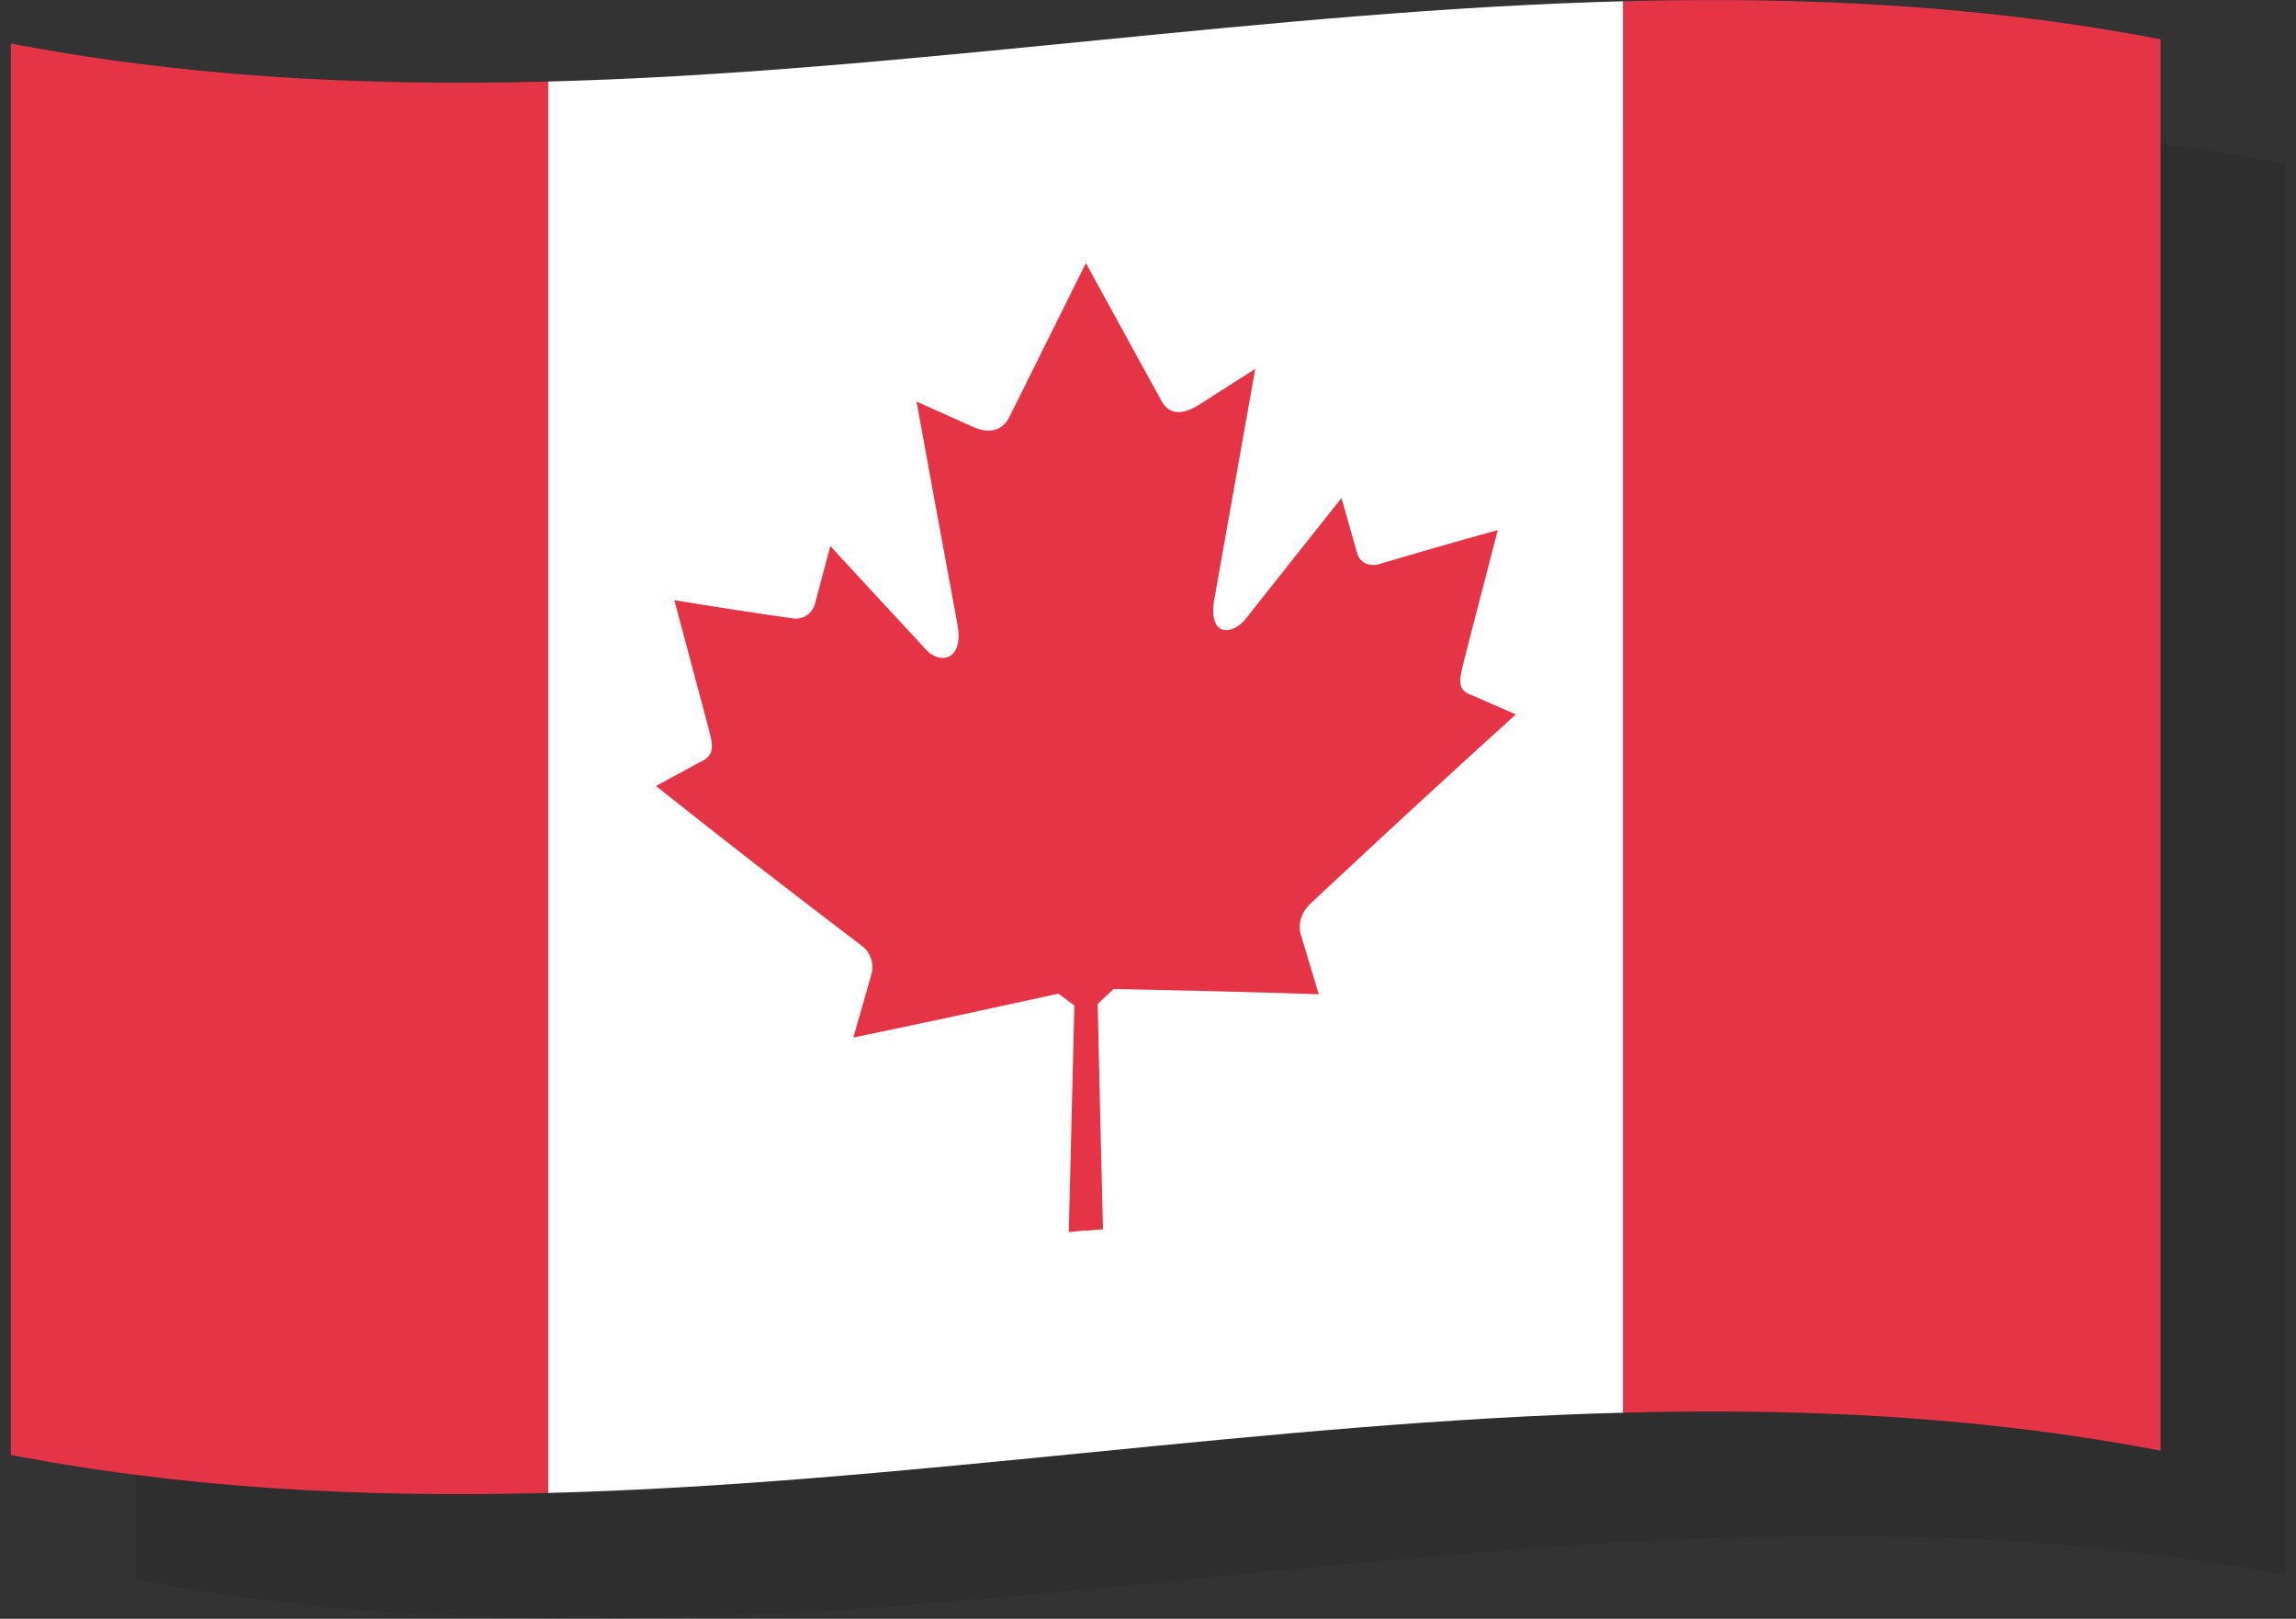
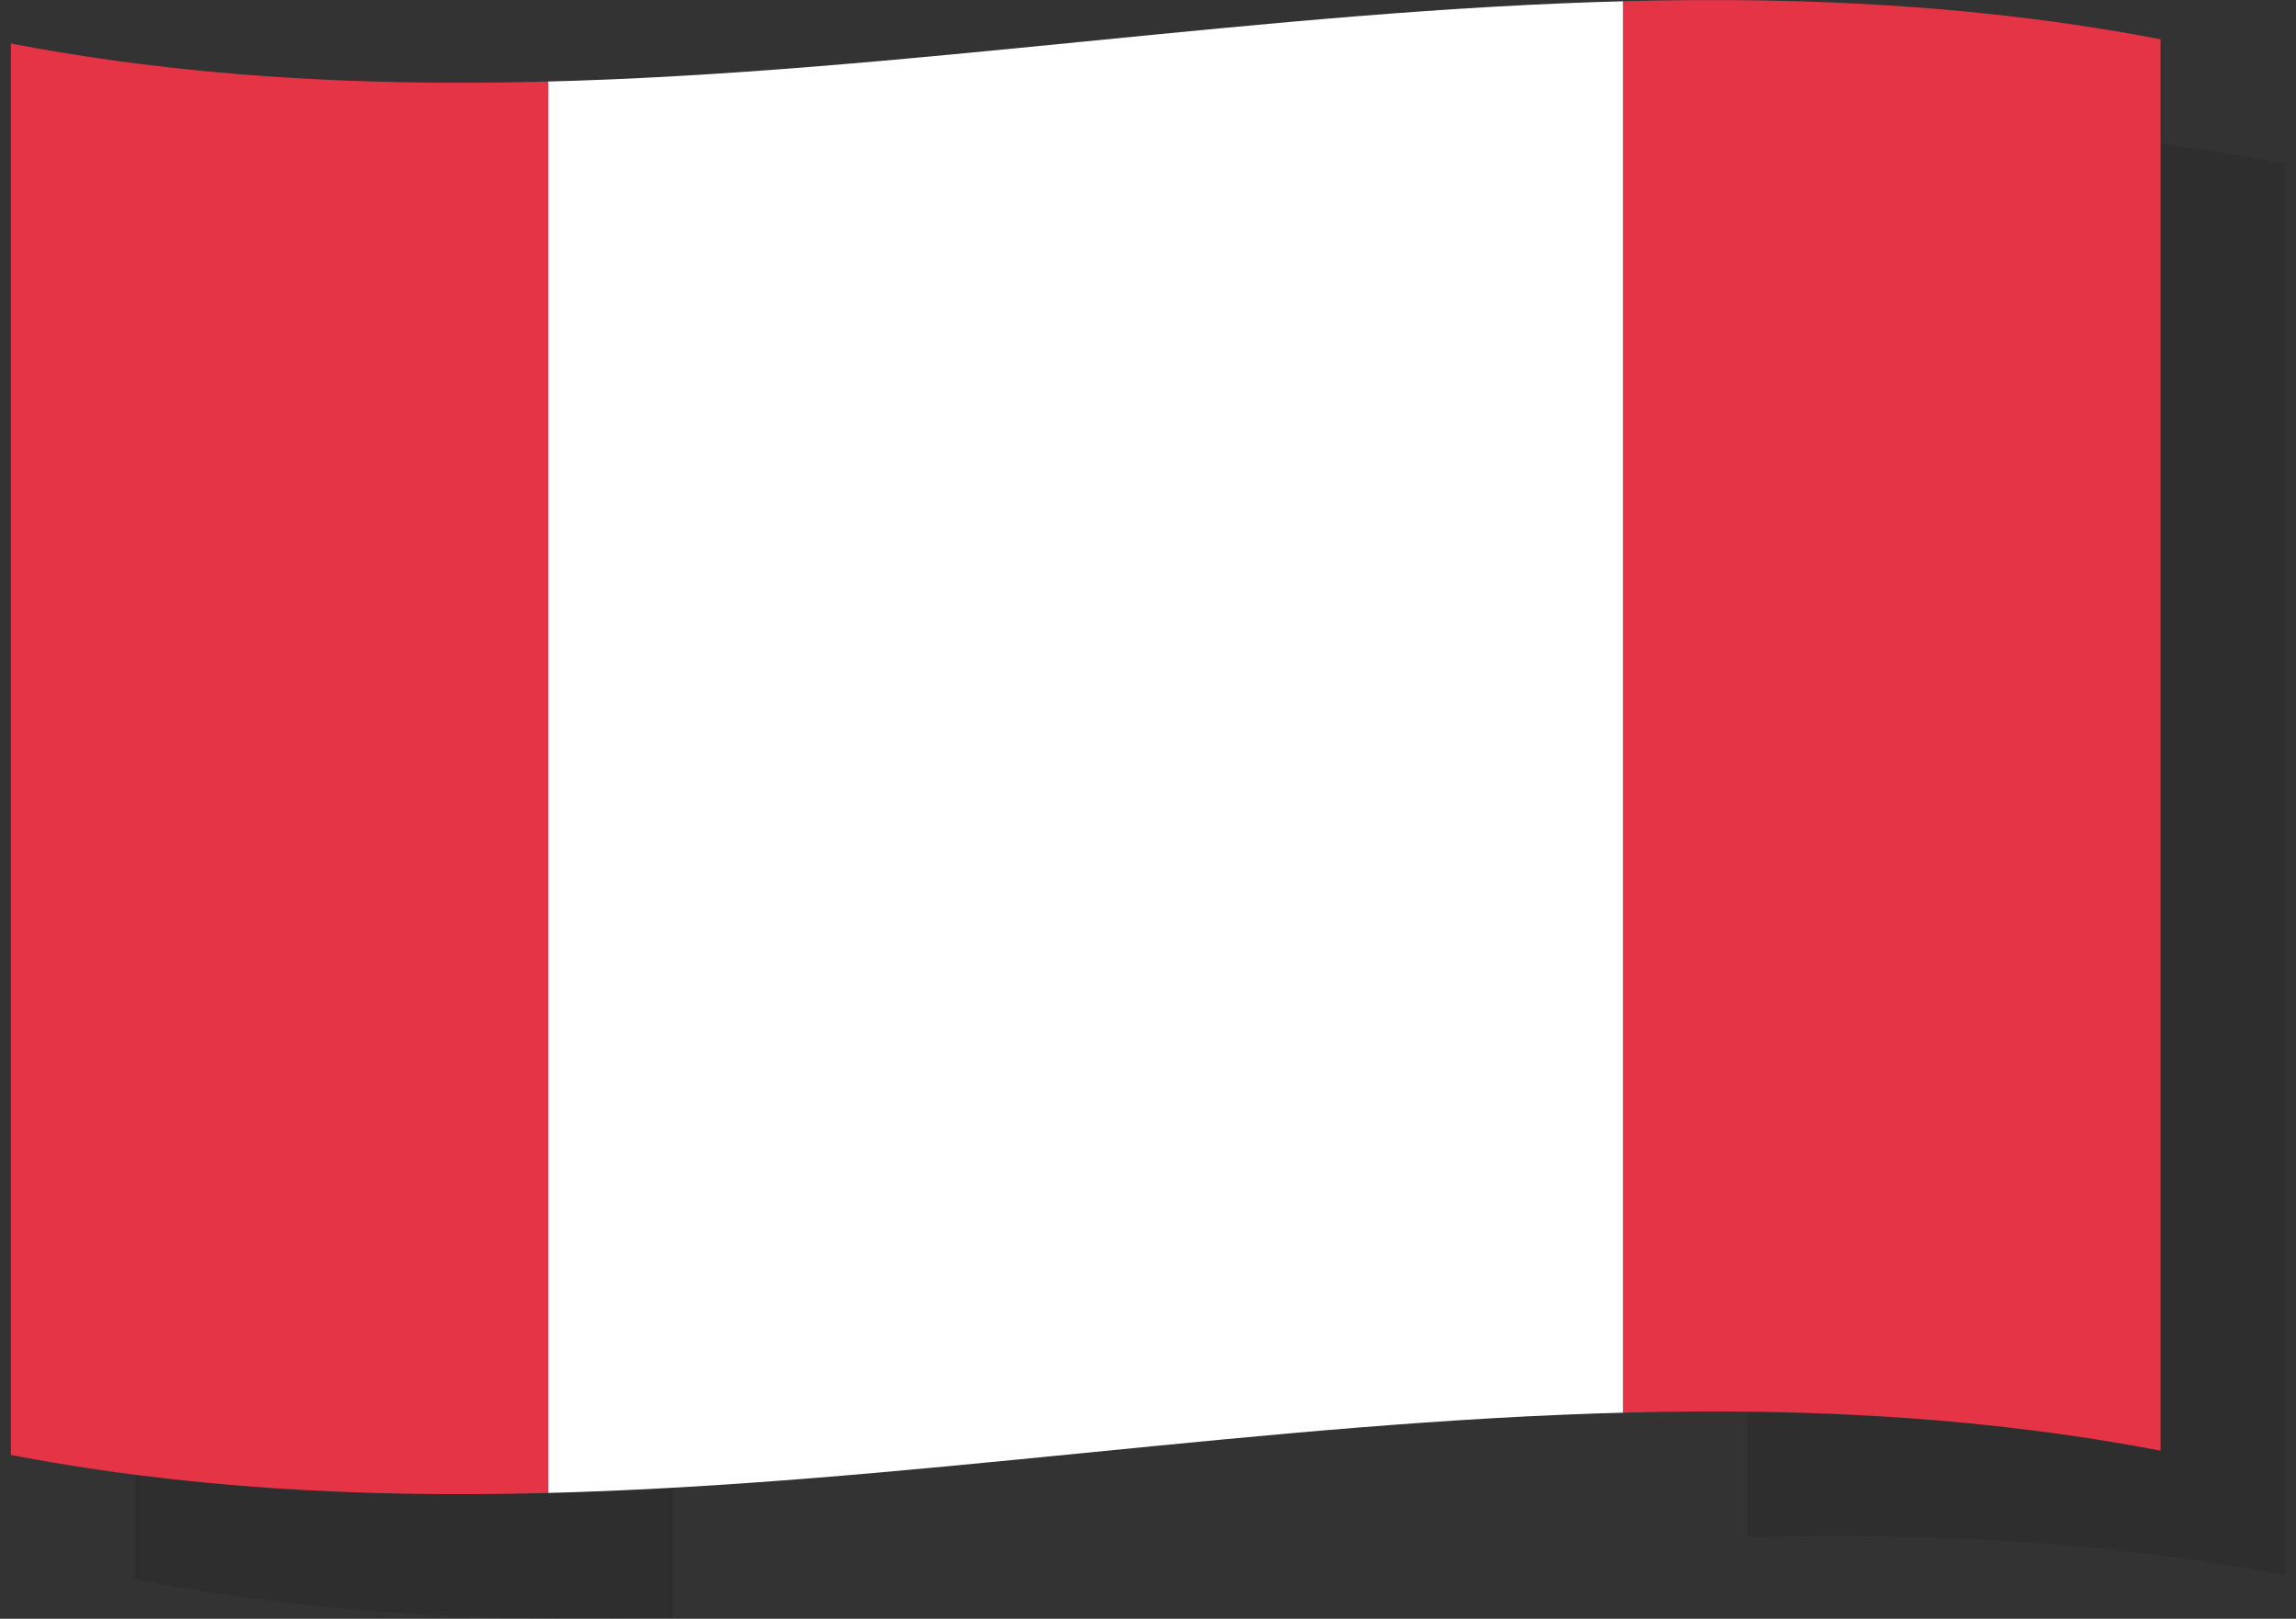
<svg xmlns="http://www.w3.org/2000/svg" viewBox="0 0 73.75 52">
  <rect x="0" y="0" width="73.75" height="52" fill="#333333" stroke="none" />
  <defs>
    <style>.cls-1{fill:#fff;}.cls-2{isolation:isolate;}.cls-3{clip-path:url(#clippath-1);}.cls-4{clip-path:url(#clippath-4);}.cls-5{mix-blend-mode:multiply;opacity:.1;}.cls-6{fill:none;}.cls-7{fill:#e63447;}</style>
    <clipPath id="clippath-1">
      <path class="cls-6" d="M73.75,50.67c-23.25-4.6-46.5,4.6-69.75,0V5.33c23.25,4.6,46.5-4.6,69.75,0V50.67Z" />
    </clipPath>
    <clipPath id="clippath-4">
      <path class="cls-6" d="M69.75,46.67c-23.25-4.6-46.5,4.6-69.75,0V1.33C23.25,5.93,46.5-3.27,69.75,1.33V46.67Z" />
    </clipPath>
  </defs>
  <g class="cls-2">
    <g id="_レイヤー_2">
      <g id="_レイヤー_2-2">
        <g id="_40">
          <g class="cls-5">
            <g class="cls-3">
              <path d="M4.35,5.05V51.08c5.75,1.11,11.51,1.37,17.26,1.22V6.27c-5.75,.15-11.51-.12-17.26-1.22Z" />
-               <path d="M21.61,6.27V52.31c11.51-.3,23.02-2.28,34.53-2.58,0-15.35,0-30.69,0-46.04-11.51,.3-23.02,2.28-34.53,2.58Z" />
              <path d="M73.4,4.91c-5.75-1.11-11.51-1.37-17.26-1.22,0,15.34,0,30.69,0,46.04,5.75-.15,11.51,.12,17.26,1.22V4.91Z" />
-               <path d="M38.88,43.54c.18-.02,.36-.04,.55-.05-.06-2.41-.12-4.83-.17-7.24,.17-.16,.34-.32,.51-.48,2.27,.05,4.32,.09,6.59,.17-.19-.64-.39-1.29-.58-1.93-.1-.34,.04-.73,.3-.97,2.2-2.06,4.41-4.1,6.61-6.09-.46-.2-.91-.4-1.37-.6-.6-.19-.43-.55-.22-1.42,.34-1.3,.67-2.6,1.01-3.9-1.28,.35-2.56,.72-3.84,1.1-.38,.09-.63-.14-.68-.37-.17-.59-.33-1.18-.5-1.76-1.01,1.27-2.02,2.54-3.03,3.82-.43,.61-1.31,.69-1.04-.65,.43-2.44,.87-4.88,1.3-7.32-.58,.37-1.16,.74-1.74,1.11-.49,.33-.98,.43-1.26-.06-.81-1.48-1.63-2.96-2.44-4.45-.82,1.64-1.63,3.29-2.45,4.93-.27,.54-.76,.54-1.25,.3-.58-.26-1.16-.52-1.74-.78,.43,2.36,.86,4.72,1.3,7.08,.27,1.29-.6,1.38-1.03,.85-1.01-1.09-2.03-2.19-3.04-3.29-.16,.62-.33,1.23-.49,1.85-.06,.24-.3,.51-.68,.48-1.28-.18-2.56-.38-3.84-.59,.34,1.26,.67,2.52,1.01,3.78,.22,.84,.38,1.18-.22,1.44-.46,.25-.92,.5-1.38,.75,2.21,1.76,4.41,3.46,6.62,5.14,.26,.19,.4,.56,.3,.91-.19,.68-.39,1.36-.58,2.03,2.27-.47,4.31-.91,6.59-1.41,.17,.13,.34,.25,.51,.38-.06,2.43-.12,4.85-.18,7.28,.18-.02,.36-.04,.55-.05Z" />
            </g>
          </g>
          <g class="cls-4">
            <path class="cls-7" d="M.35,1.05V47.08c5.75,1.11,11.51,1.37,17.26,1.22V2.27c-5.75,.15-11.51-.12-17.26-1.22Z" />
            <path class="cls-1" d="M17.61,2.27V48.31c11.51-.3,23.02-2.28,34.53-2.58,0-15.35,0-30.69,0-46.04C40.63,0,29.12,1.97,17.61,2.27Z" />
            <path class="cls-7" d="M69.4,.91C63.65-.19,57.89-.46,52.14-.31c0,15.34,0,30.69,0,46.04,5.75-.15,11.51,.12,17.26,1.22V.91Z" />
-             <path class="cls-7" d="M34.88,39.54c.18-.02,.36-.04,.55-.05-.06-2.41-.12-4.83-.17-7.24,.17-.16,.34-.32,.51-.48,2.27,.05,4.32,.09,6.59,.17-.19-.64-.39-1.29-.58-1.93-.1-.34,.04-.73,.3-.97,2.2-2.06,4.41-4.1,6.61-6.09-.46-.2-.91-.4-1.37-.6-.6-.19-.43-.55-.22-1.42,.34-1.3,.67-2.6,1.01-3.9-1.28,.35-2.56,.72-3.84,1.1-.38,.09-.63-.14-.68-.37-.17-.59-.33-1.18-.5-1.76-1.01,1.27-2.02,2.54-3.03,3.82-.43,.61-1.31,.69-1.04-.65,.43-2.44,.87-4.88,1.3-7.32-.58,.37-1.16,.74-1.74,1.11-.49,.33-.98,.43-1.26-.06-.81-1.48-1.63-2.96-2.44-4.45-.82,1.64-1.63,3.29-2.45,4.93-.27,.54-.76,.54-1.25,.3-.58-.26-1.16-.52-1.74-.78,.43,2.36,.86,4.72,1.3,7.08,.27,1.29-.6,1.38-1.03,.85-1.01-1.09-2.03-2.19-3.04-3.29-.16,.62-.33,1.23-.49,1.85-.06,.24-.3,.51-.68,.48-1.28-.18-2.56-.38-3.84-.59,.34,1.26,.67,2.52,1.01,3.78,.22,.84,.38,1.18-.22,1.44-.46,.25-.92,.5-1.38,.75,2.21,1.76,4.41,3.46,6.62,5.14,.26,.19,.4,.56,.3,.91-.19,.68-.39,1.36-.58,2.03,2.27-.47,4.31-.91,6.59-1.41,.17,.13,.34,.25,.51,.38-.06,2.43-.12,4.85-.18,7.28,.18-.02,.36-.04,.55-.05Z" />
          </g>
        </g>
      </g>
    </g>
  </g>
</svg>